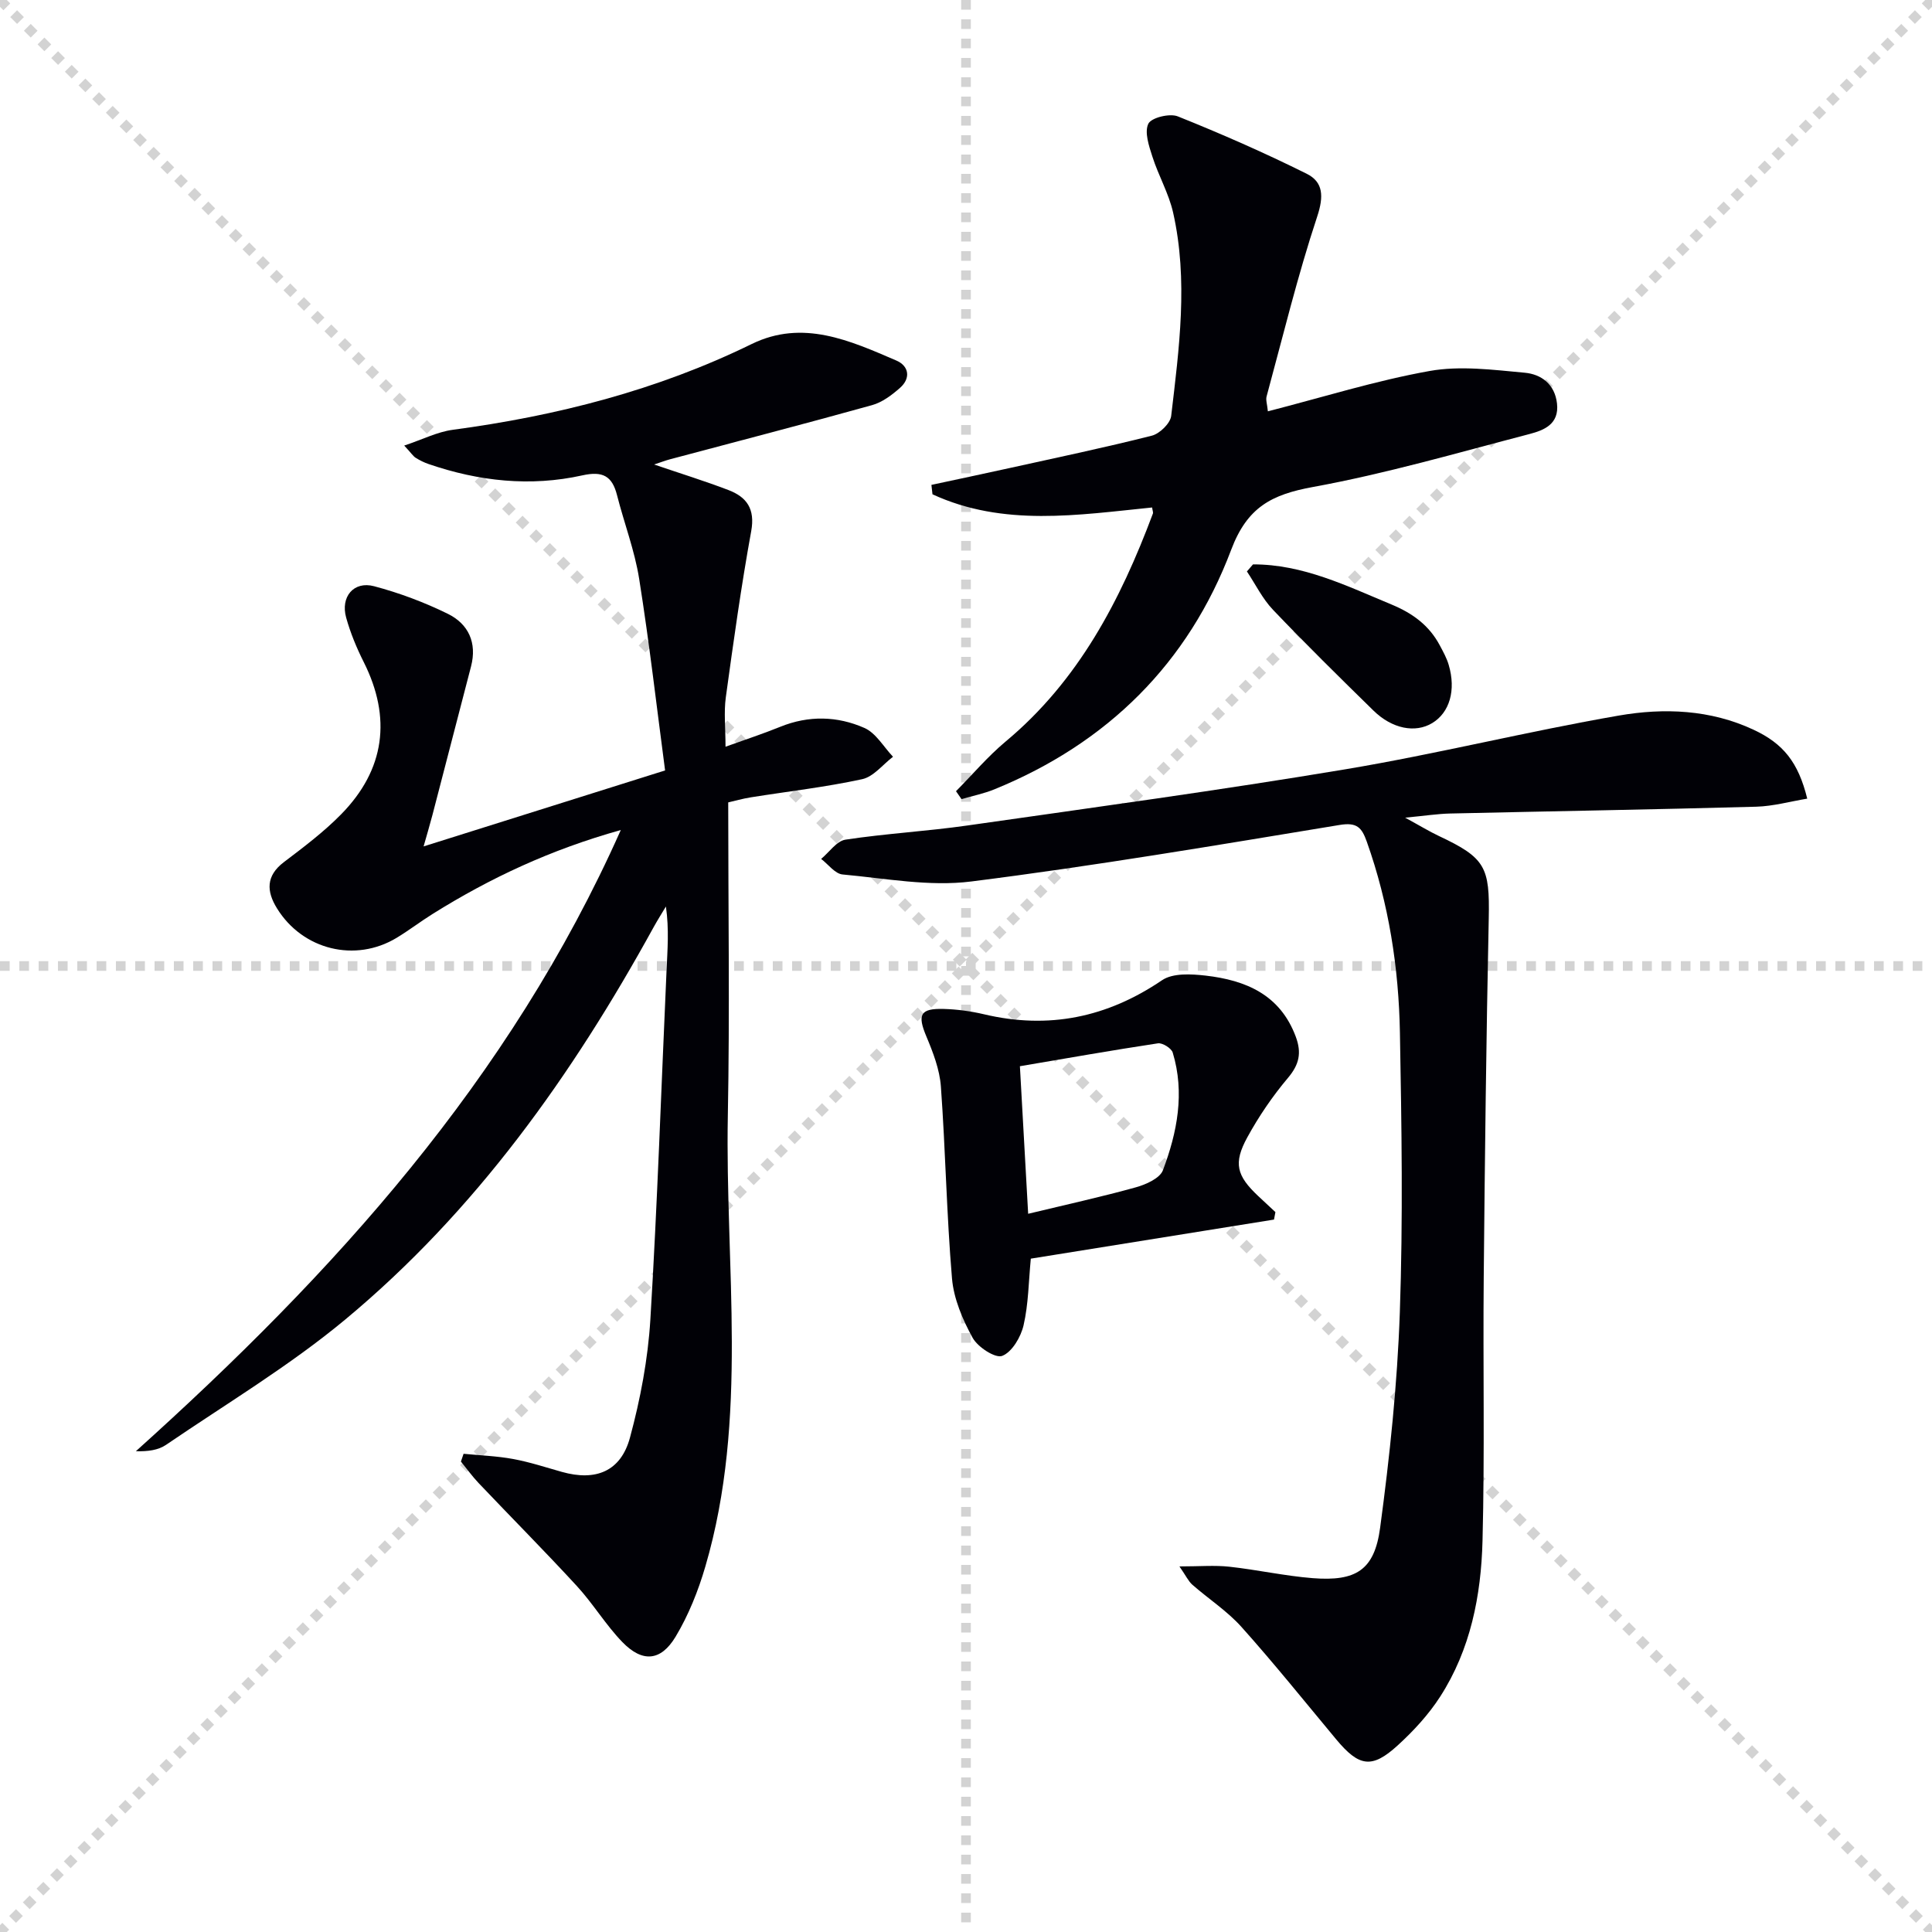
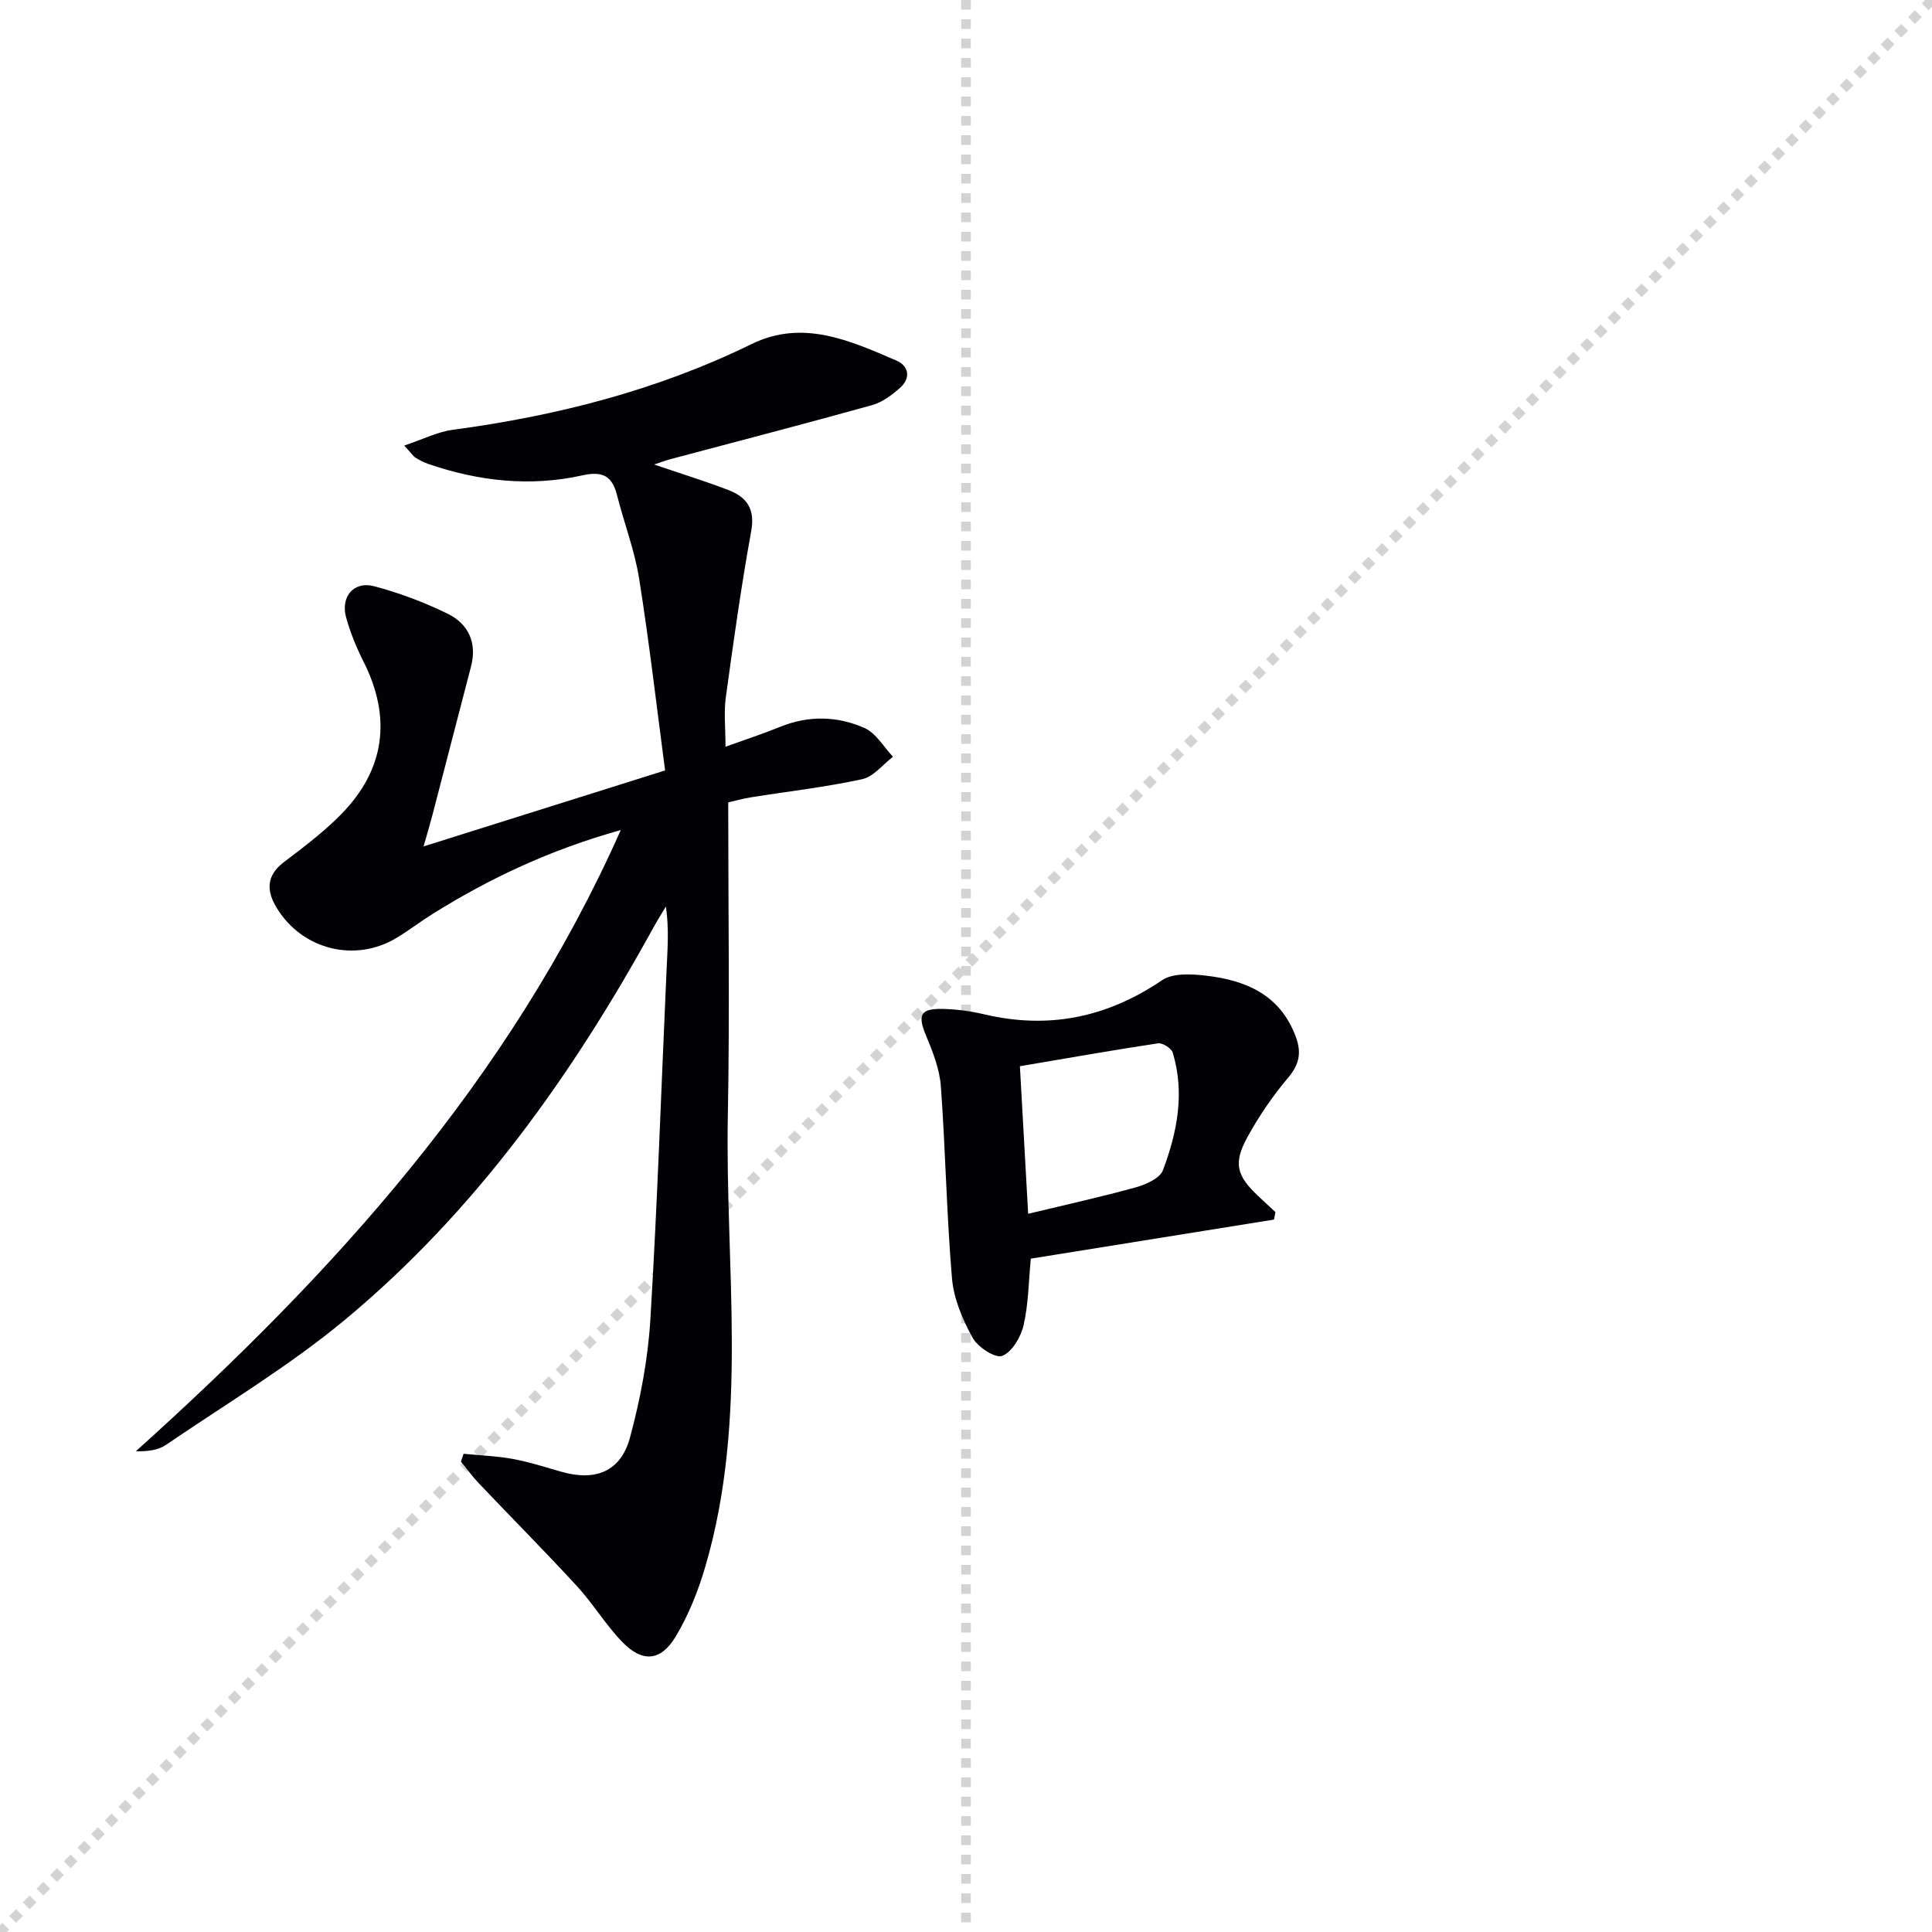
<svg xmlns="http://www.w3.org/2000/svg" enable-background="new 0 0 400 400" viewBox="0 0 400 400">
  <g stroke="lightgray" stroke-dasharray="1,1" stroke-width="1" transform="scale(2, 2)">
-     <line x1="0" y1="0" x2="200" y2="200" />
    <line x1="200" y1="0" x2="0" y2="200" />
    <line x1="100" y1="0" x2="100" y2="200" />
-     <line x1="0" y1="100" x2="200" y2="100" />
  </g>
  <path d="m128.53 171.85c-14.54 4.06-27.06 9.94-38.91 17.34-2.53 1.58-4.92 3.41-7.47 4.96-8.57 5.2-19.48 2.53-24.8-6.08-2.18-3.52-2.33-6.73 1.43-9.58 4.1-3.11 8.26-6.24 11.85-9.9 9.09-9.25 10.46-19.99 4.68-31.51-1.48-2.94-2.76-6.04-3.64-9.2-1.21-4.32 1.57-7.63 5.78-6.51 5.24 1.39 10.42 3.33 15.28 5.72 4.26 2.1 6.07 5.99 4.79 10.9-2.67 10.26-5.32 20.53-8 30.79-.58 2.21-1.24 4.4-1.82 6.46 16.42-5.16 32.59-10.25 50-15.73-1.7-12.8-3.24-26.29-5.37-39.68-.93-5.86-3.11-11.52-4.58-17.31-1.01-3.96-2.94-5.04-7.18-4.1-10.75 2.39-21.42 1.23-31.82-2.34-.94-.32-1.85-.77-2.69-1.3-.52-.33-.88-.92-2.37-2.53 3.81-1.27 6.84-2.83 10.02-3.26 21.52-2.88 42.3-8.17 61.91-17.76 10.59-5.18 20.37-.71 29.97 3.42 2.58 1.11 3.03 3.63.76 5.64-1.68 1.49-3.68 3-5.8 3.59-13.89 3.87-27.85 7.48-41.79 11.2-1.05.28-2.07.68-3.33 1.09 5.39 1.84 10.44 3.4 15.36 5.28 3.81 1.45 5.58 3.9 4.74 8.52-2.08 11.42-3.68 22.92-5.26 34.42-.42 3.09-.06 6.29-.06 10.21 4.02-1.45 7.72-2.66 11.32-4.12 5.88-2.39 11.85-2.24 17.45.24 2.38 1.05 3.97 3.92 5.91 5.96-2.11 1.6-4.03 4.13-6.38 4.64-7.6 1.65-15.36 2.53-23.06 3.76-1.75.28-3.46.77-4.68 1.05 0 21.94.33 43.41-.08 64.86-.59 31.15 4.34 62.61-4.65 93.32-1.47 5.04-3.48 10.08-6.17 14.56-3.08 5.11-6.89 5.36-11.02 1.1-3.45-3.56-6.05-7.94-9.42-11.6-6.65-7.23-13.58-14.2-20.34-21.32-1.32-1.39-2.44-2.96-3.66-4.45.18-.54.37-1.07.55-1.61 3.42.34 6.89.46 10.26 1.08 3.41.63 6.74 1.72 10.09 2.67 6.99 1.97 12.2-.08 14.1-7.1 2.15-7.95 3.72-16.23 4.22-24.44 1.46-24.06 2.26-48.17 3.35-72.25.19-4.28.55-8.54-.13-13.27-.86 1.44-1.76 2.86-2.57 4.33-16.8 30.56-36.82 58.74-63.79 81.16-11.58 9.63-24.66 17.46-37.15 25.98-1.6 1.09-3.75 1.38-6.23 1.31 40.93-36.81 77.35-76.82 100.4-128.61z" fill="#010106" />
-   <path d="m244.19 324.31c4.21 0 7.3-.27 10.32.06 5.77.63 11.48 1.91 17.26 2.37 8.97.7 12.79-1.64 13.97-10.43 1.99-14.78 3.56-29.69 4.08-44.59.67-19.26.37-38.57.02-57.85-.24-13.5-2.3-26.78-6.86-39.61-1.04-2.92-2.03-4.06-5.63-3.46-25.37 4.18-50.74 8.48-76.25 11.7-8.69 1.1-17.78-.64-26.65-1.45-1.57-.14-2.97-2.1-4.44-3.22 1.67-1.38 3.2-3.71 5.04-3.99 8.37-1.27 16.85-1.73 25.23-2.93 26.12-3.73 52.27-7.29 78.29-11.64 18.95-3.17 37.65-7.84 56.59-11.12 9.35-1.62 18.96-1.25 27.91 2.94 6.14 2.87 9.25 6.73 11.1 14.26-3.55.59-7.04 1.57-10.55 1.67-21.13.58-42.26.93-63.39 1.41-2.6.06-5.2.47-9.31.86 3.12 1.7 5.01 2.86 7 3.8 9.64 4.53 10.53 6.45 10.31 17.04-.52 24.8-.81 49.6-1.04 74.4-.17 18.16.22 36.32-.25 54.47-.29 11.35-2.48 22.52-8.78 32.29-2.4 3.72-5.52 7.1-8.8 10.09-5.34 4.87-7.99 4.41-12.72-1.27-6.49-7.79-12.84-15.71-19.6-23.26-2.96-3.31-6.83-5.81-10.2-8.77-.81-.73-1.3-1.82-2.65-3.77z" fill="#010106" />
-   <path d="m262.5 85.16c11.38-2.92 22.3-6.35 33.48-8.35 6.36-1.14 13.17-.24 19.72.36 3.35.31 6.2 2.32 6.66 6.36.49 4.32-2.73 5.55-5.69 6.33-14.9 3.89-29.74 8.21-44.86 10.97-8.52 1.56-13.57 4.16-16.9 12.98-8.87 23.5-25.61 40.05-49 49.6-2.19.9-4.56 1.37-6.84 2.04-.38-.55-.76-1.09-1.14-1.64 3.41-3.44 6.57-7.19 10.27-10.28 15.1-12.58 23.77-29.24 30.49-47.19.1-.26-.07-.62-.16-1.27-15.32 1.54-30.79 4.05-45.47-2.73-.07-.65-.14-1.3-.22-1.95 5.36-1.15 10.72-2.28 16.07-3.46 9.87-2.18 19.77-4.25 29.57-6.73 1.62-.41 3.81-2.54 4-4.08 1.65-14.01 3.56-28.09.4-42.11-.9-3.98-3.04-7.66-4.29-11.58-.71-2.21-1.68-5.06-.84-6.81.61-1.26 4.41-2.2 6.09-1.53 9.04 3.62 17.98 7.55 26.69 11.88 3.46 1.72 3.56 4.7 2.18 8.87-4.05 12.22-7.09 24.78-10.47 37.22-.21.72.11 1.58.26 3.1z" fill="#010106" />
  <path d="m263.77 252.5c-16.79 2.7-33.58 5.4-50.35 8.09-.46 4.71-.48 9.37-1.5 13.79-.56 2.43-2.38 5.54-4.42 6.34-1.41.56-5.07-1.81-6.13-3.75-2.07-3.76-3.91-8.06-4.27-12.28-1.12-13.22-1.34-26.52-2.3-39.75-.26-3.53-1.63-7.08-3.02-10.39-1.87-4.46-1.29-5.8 3.61-5.66 2.8.08 5.64.47 8.36 1.11 13.36 3.16 25.47.66 36.85-7.06 2.23-1.51 6.05-1.29 9.03-.95 8.28.96 15.39 3.92 18.64 12.63 1.26 3.38.72 5.79-1.63 8.57-3.18 3.77-6.02 7.94-8.39 12.27-2.95 5.38-2.22 7.97 2.28 12.2 1.17 1.1 2.35 2.2 3.53 3.29-.1.53-.2 1.04-.29 1.55zm-52.61-31.75c.61 10.85 1.14 20.36 1.71 30.55 7.88-1.9 15.14-3.49 22.3-5.48 2.09-.58 4.96-1.86 5.6-3.53 2.96-7.84 4.56-16.02 2.03-24.36-.27-.9-2.12-2.06-3.06-1.92-9.47 1.43-18.9 3.1-28.58 4.74z" fill="#010106" />
-   <path d="m259.42 116.85c10.34-.03 19.41 4.46 28.71 8.32 4.35 1.81 7.75 4.3 9.95 8.42.7 1.32 1.45 2.65 1.86 4.07 1.55 5.25.18 9.88-3.42 12.05-3.5 2.11-8.29 1.2-12.17-2.6-7.01-6.87-14.02-13.76-20.8-20.87-2.17-2.28-3.61-5.26-5.39-7.93.42-.49.84-.97 1.26-1.46z" fill="#010106" />
</svg>